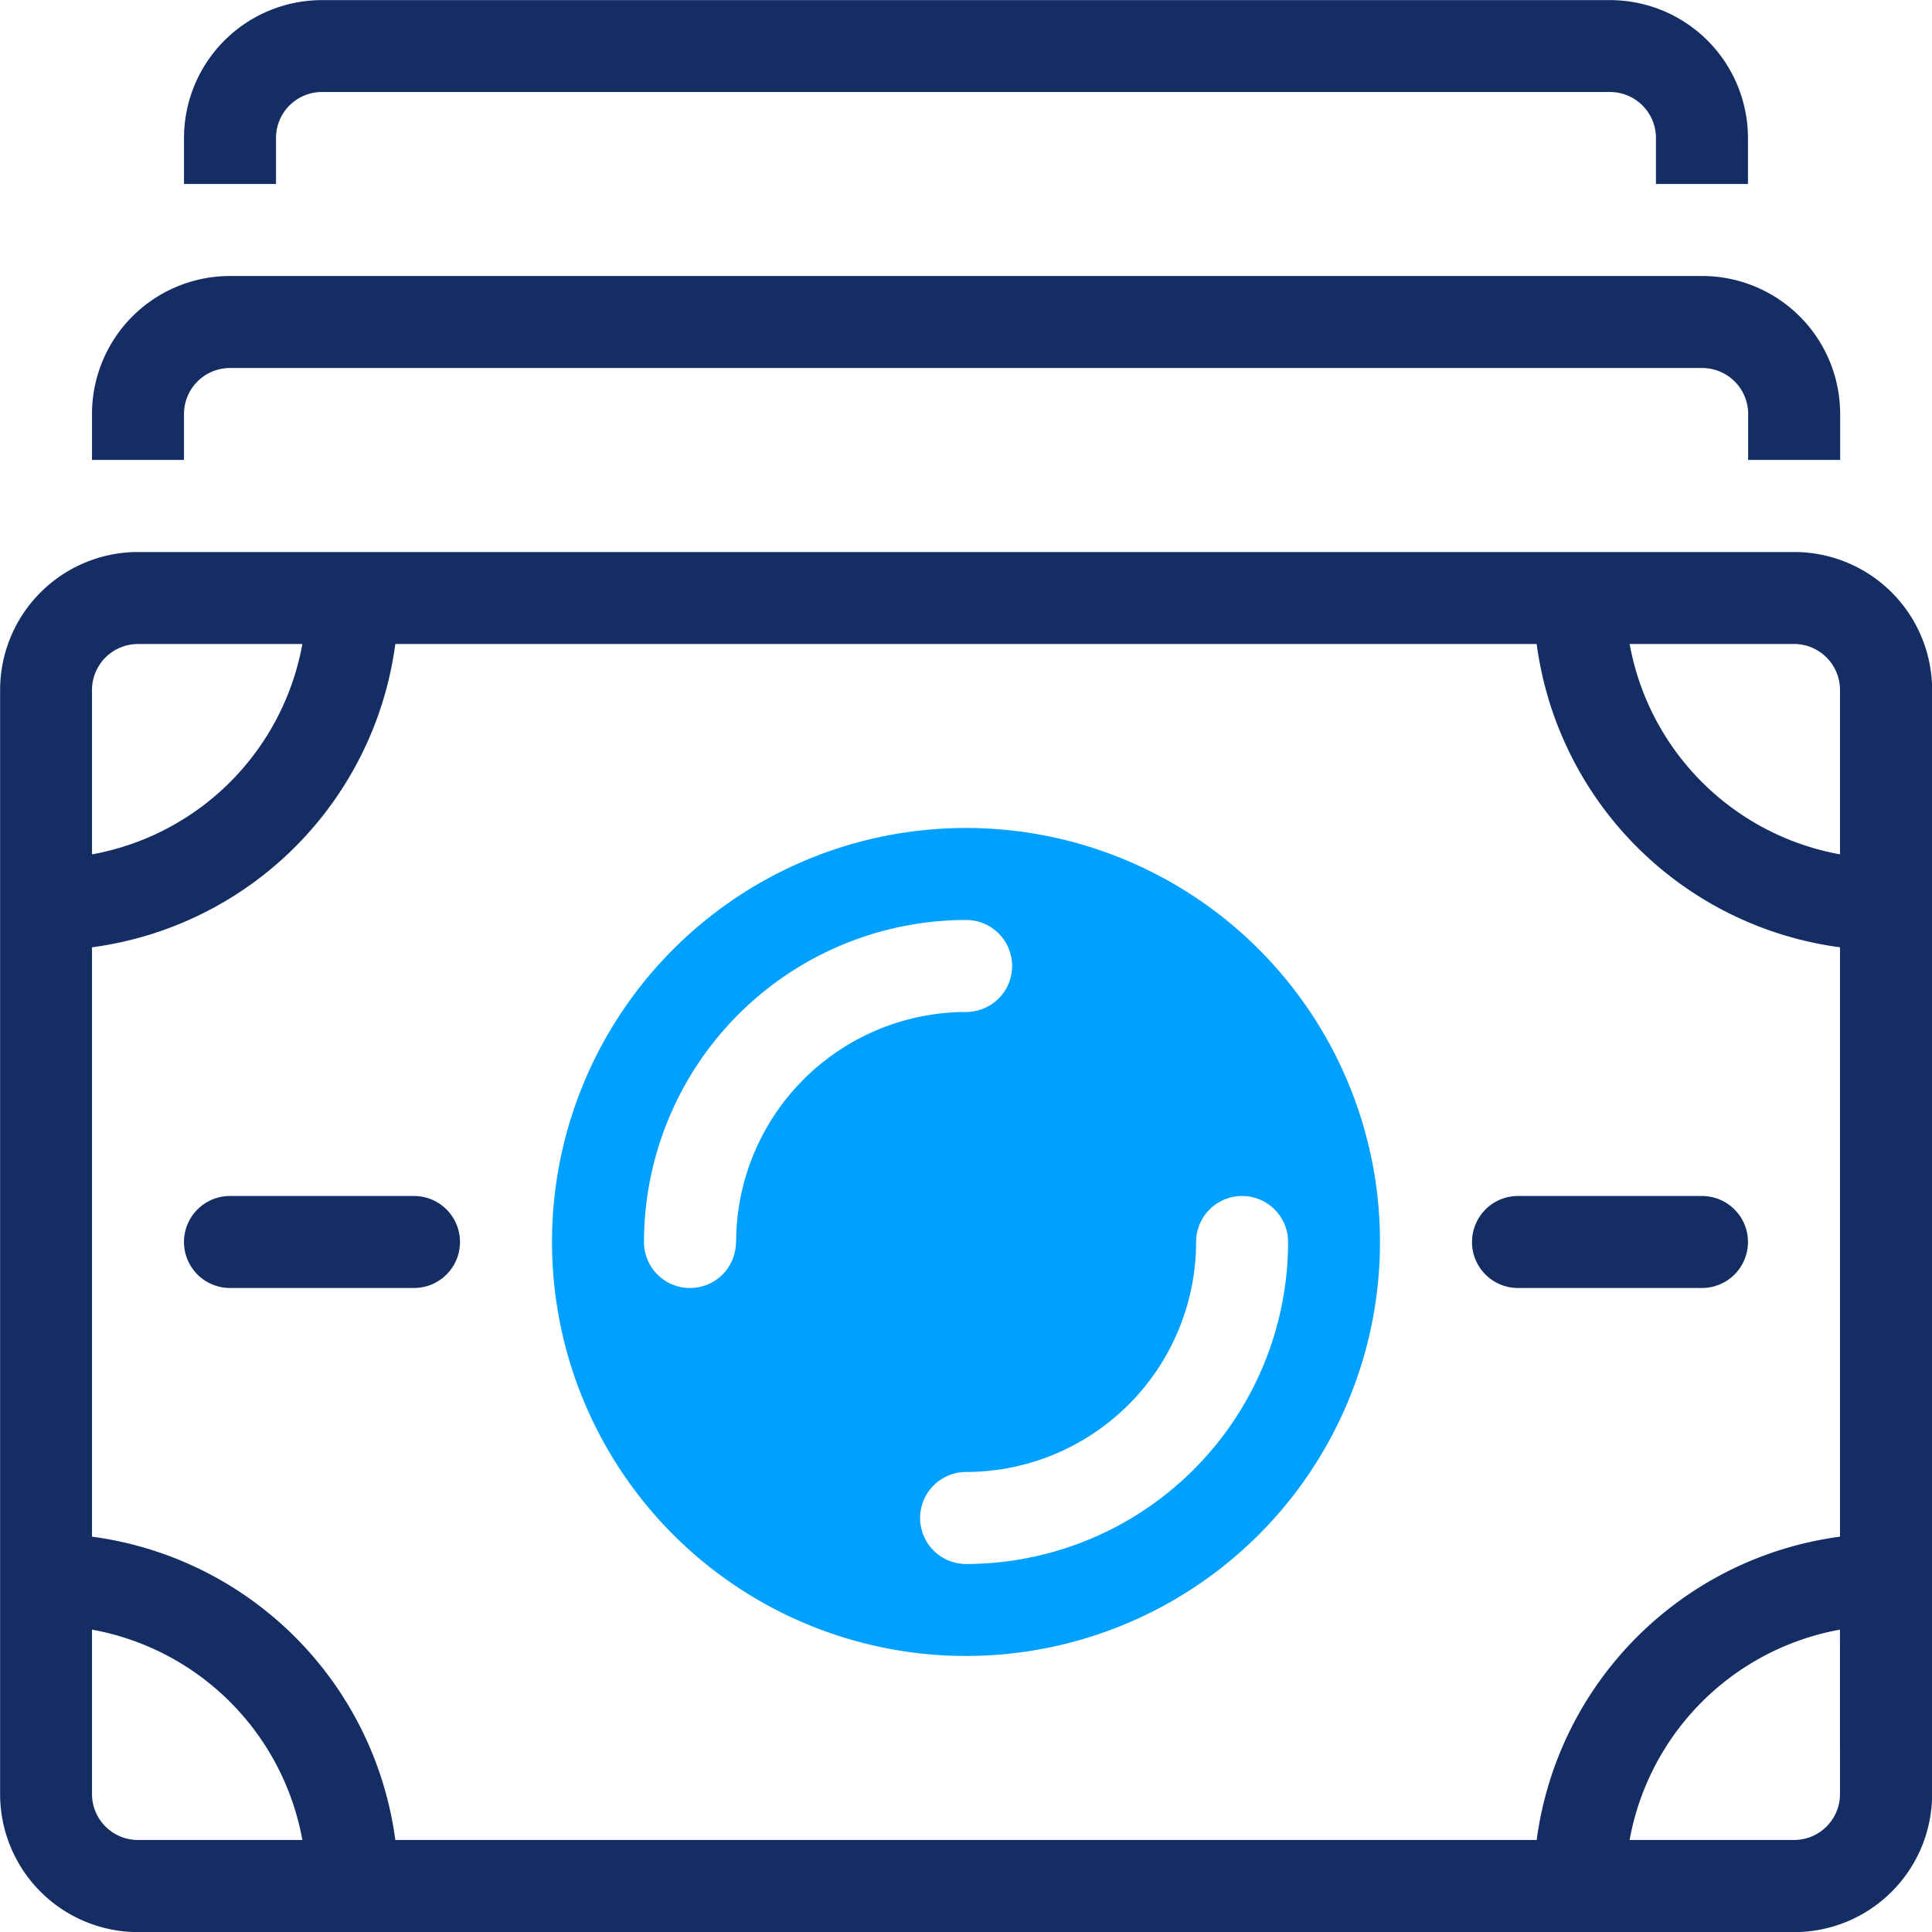
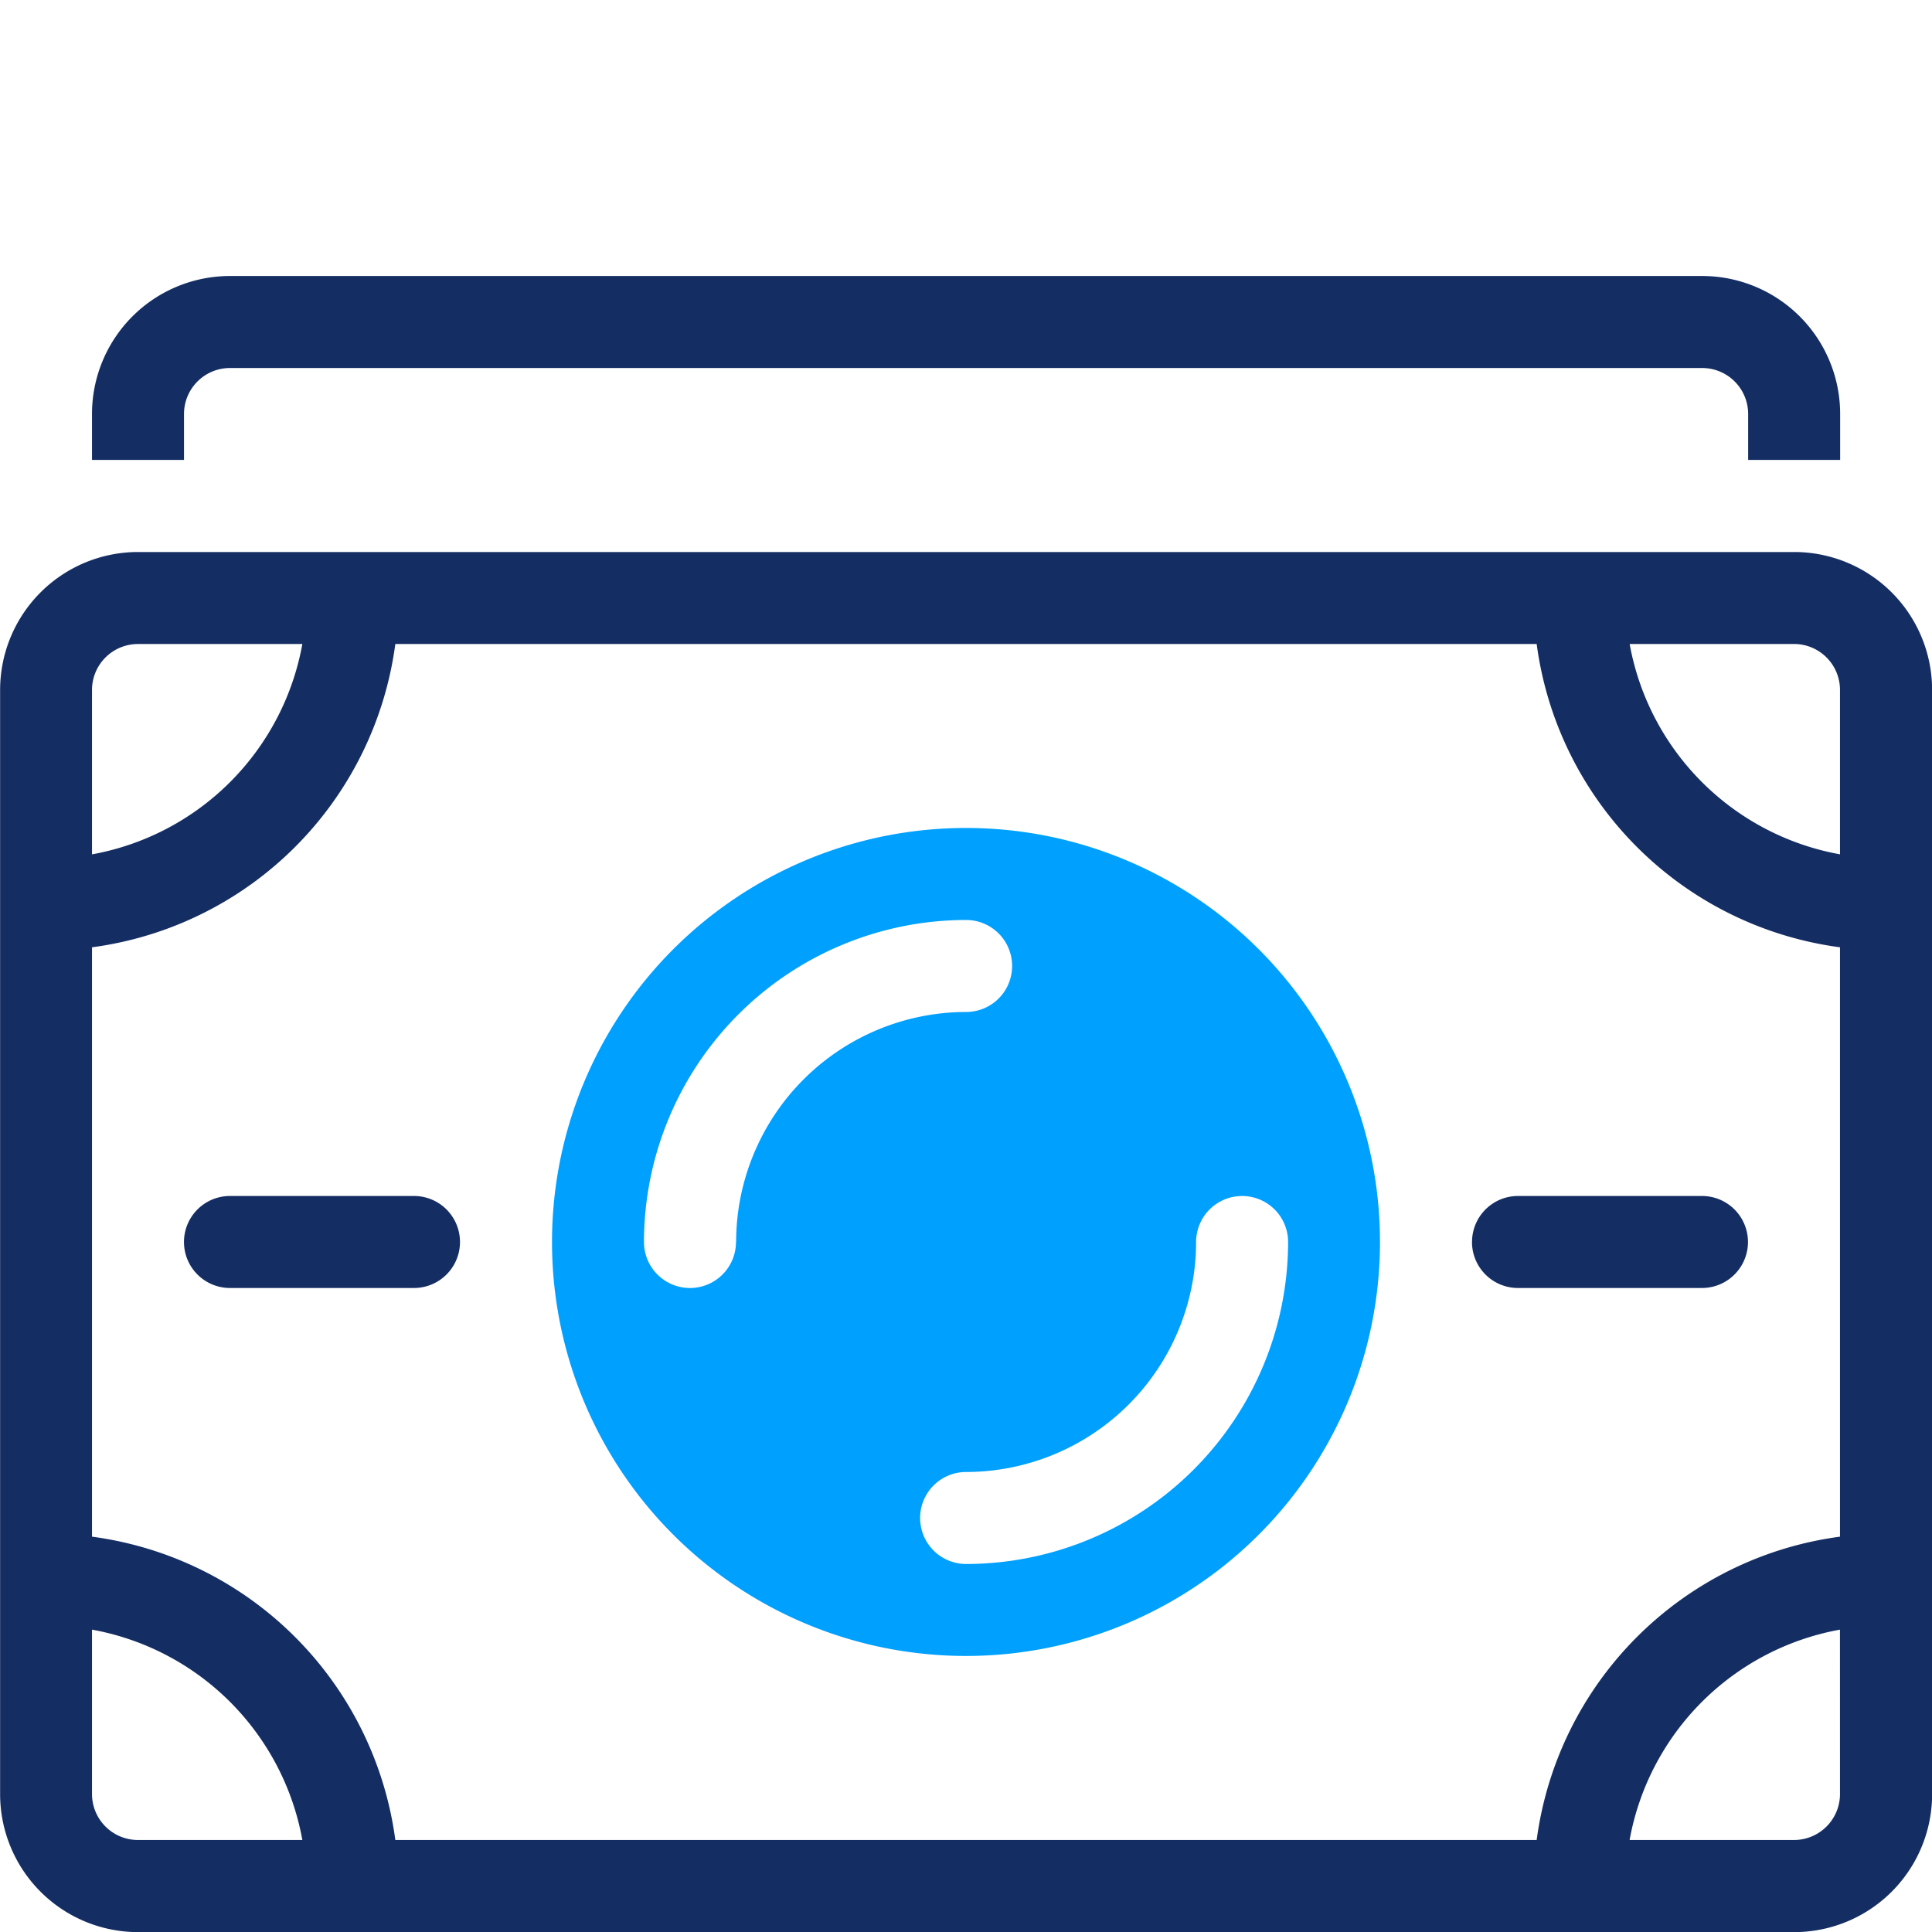
<svg xmlns="http://www.w3.org/2000/svg" width="50" height="50" viewBox="0 0 50 50">
  <defs>
    <clipPath id="clip-path">
      <rect id="Rectangle_23" data-name="Rectangle 23" width="50" height="50" transform="translate(250 2650)" fill="#142d63" />
    </clipPath>
  </defs>
  <g id="Groupe_de_masques_57" data-name="Groupe de masques 57" transform="translate(-250 -2650)" clip-path="url(#clip-path)">
    <g id="money-bills" transform="translate(249.603 2649.603)">
      <path id="Tracé_22157" data-name="Tracé 22157" d="M25.4,21.825A10.714,10.714,0,1,0,36.111,32.54,10.714,10.714,0,0,0,25.4,21.825ZM19.444,32.54a1.19,1.19,0,1,1-2.381,0A8.343,8.343,0,0,1,25.4,24.206a1.19,1.19,0,0,1,0,2.381,5.959,5.959,0,0,0-5.952,5.952ZM25.4,40.873a1.19,1.19,0,1,1,0-2.381,5.959,5.959,0,0,0,5.952-5.952,1.19,1.19,0,0,1,2.381,0A8.343,8.343,0,0,1,25.4,40.873Z" fill="#00a0ff" />
      <path id="Tracé_22158" data-name="Tracé 22158" d="M5.159,11.111a1.19,1.19,0,0,1,1.19-1.19h38.1a1.19,1.19,0,0,1,1.19,1.19V12.3h2.381v-1.19A3.571,3.571,0,0,0,44.444,7.54H6.349a3.571,3.571,0,0,0-3.571,3.571V12.3H5.159Z" fill="#142d63" />
-       <path id="Tracé_22159" data-name="Tracé 22159" d="M7.54,3.968a1.19,1.19,0,0,1,1.19-1.19H42.063a1.19,1.19,0,0,1,1.19,1.19v1.19h2.381V3.968A3.571,3.571,0,0,0,42.063.4H8.73A3.571,3.571,0,0,0,5.159,3.968v1.19H7.54Z" fill="#142d63" />
      <path id="Tracé_22160" data-name="Tracé 22160" d="M46.825,14.683H3.968A3.571,3.571,0,0,0,.4,18.254V46.825A3.571,3.571,0,0,0,3.968,50.4H46.825A3.571,3.571,0,0,0,50.4,46.825V18.254a3.571,3.571,0,0,0-3.571-3.571ZM2.778,18.254a1.19,1.19,0,0,1,1.19-1.19H8.222a6.755,6.755,0,0,1-5.444,5.444Zm1.19,29.762a1.19,1.19,0,0,1-1.19-1.19V42.572a6.755,6.755,0,0,1,5.444,5.444Zm44.048-1.19a1.19,1.19,0,0,1-1.19,1.19H42.571a6.755,6.755,0,0,1,5.444-5.444Zm0-6.66a9.134,9.134,0,0,0-7.85,7.85H10.628a9.134,9.134,0,0,0-7.85-7.85V24.913a9.134,9.134,0,0,0,7.85-7.85H40.166a9.134,9.134,0,0,0,7.85,7.85Zm0-17.659a6.755,6.755,0,0,1-5.444-5.444h4.254a1.19,1.19,0,0,1,1.19,1.19Z" fill="#142d63" />
      <path id="Tracé_22161" data-name="Tracé 22161" d="M38.492,32.54a1.19,1.19,0,0,0,1.19,1.19h4.762a1.19,1.19,0,1,0,0-2.381H39.683a1.19,1.19,0,0,0-1.19,1.19Z" fill="#142d63" />
      <path id="Tracé_22162" data-name="Tracé 22162" d="M11.111,31.349H6.349a1.19,1.19,0,1,0,0,2.381h4.762a1.19,1.19,0,1,0,0-2.381Z" fill="#142d63" />
    </g>
  </g>
</svg>